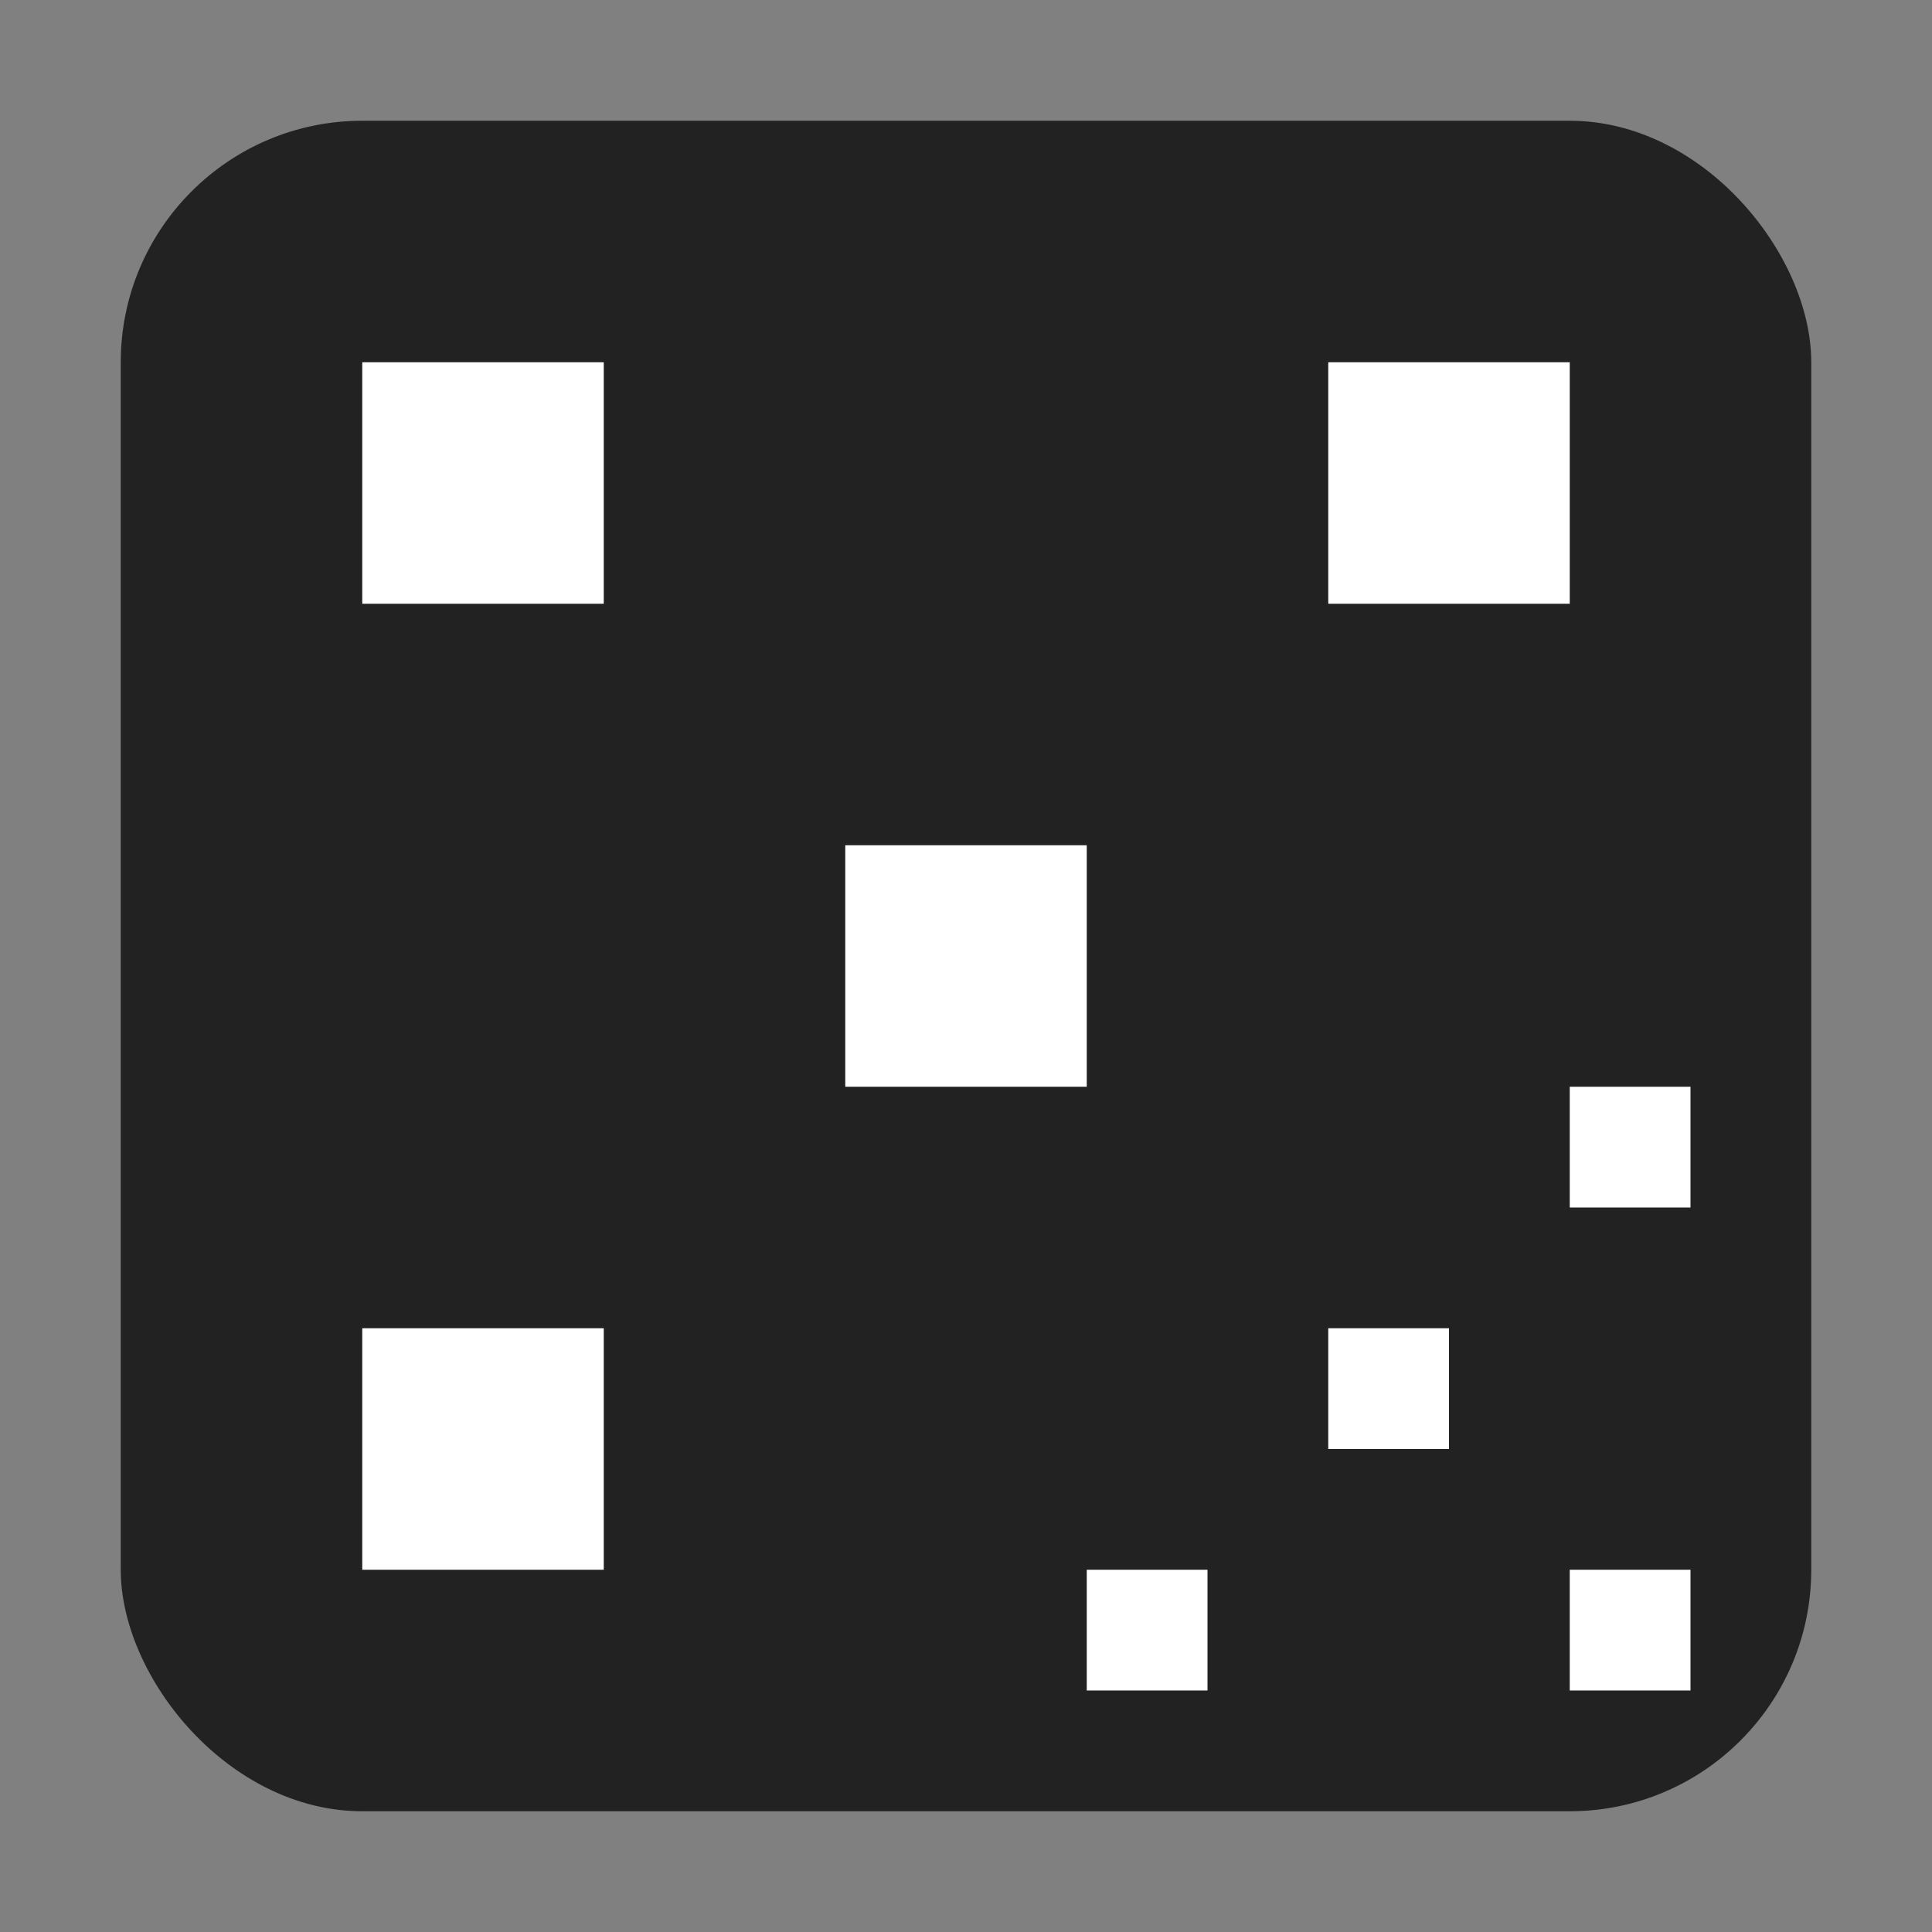
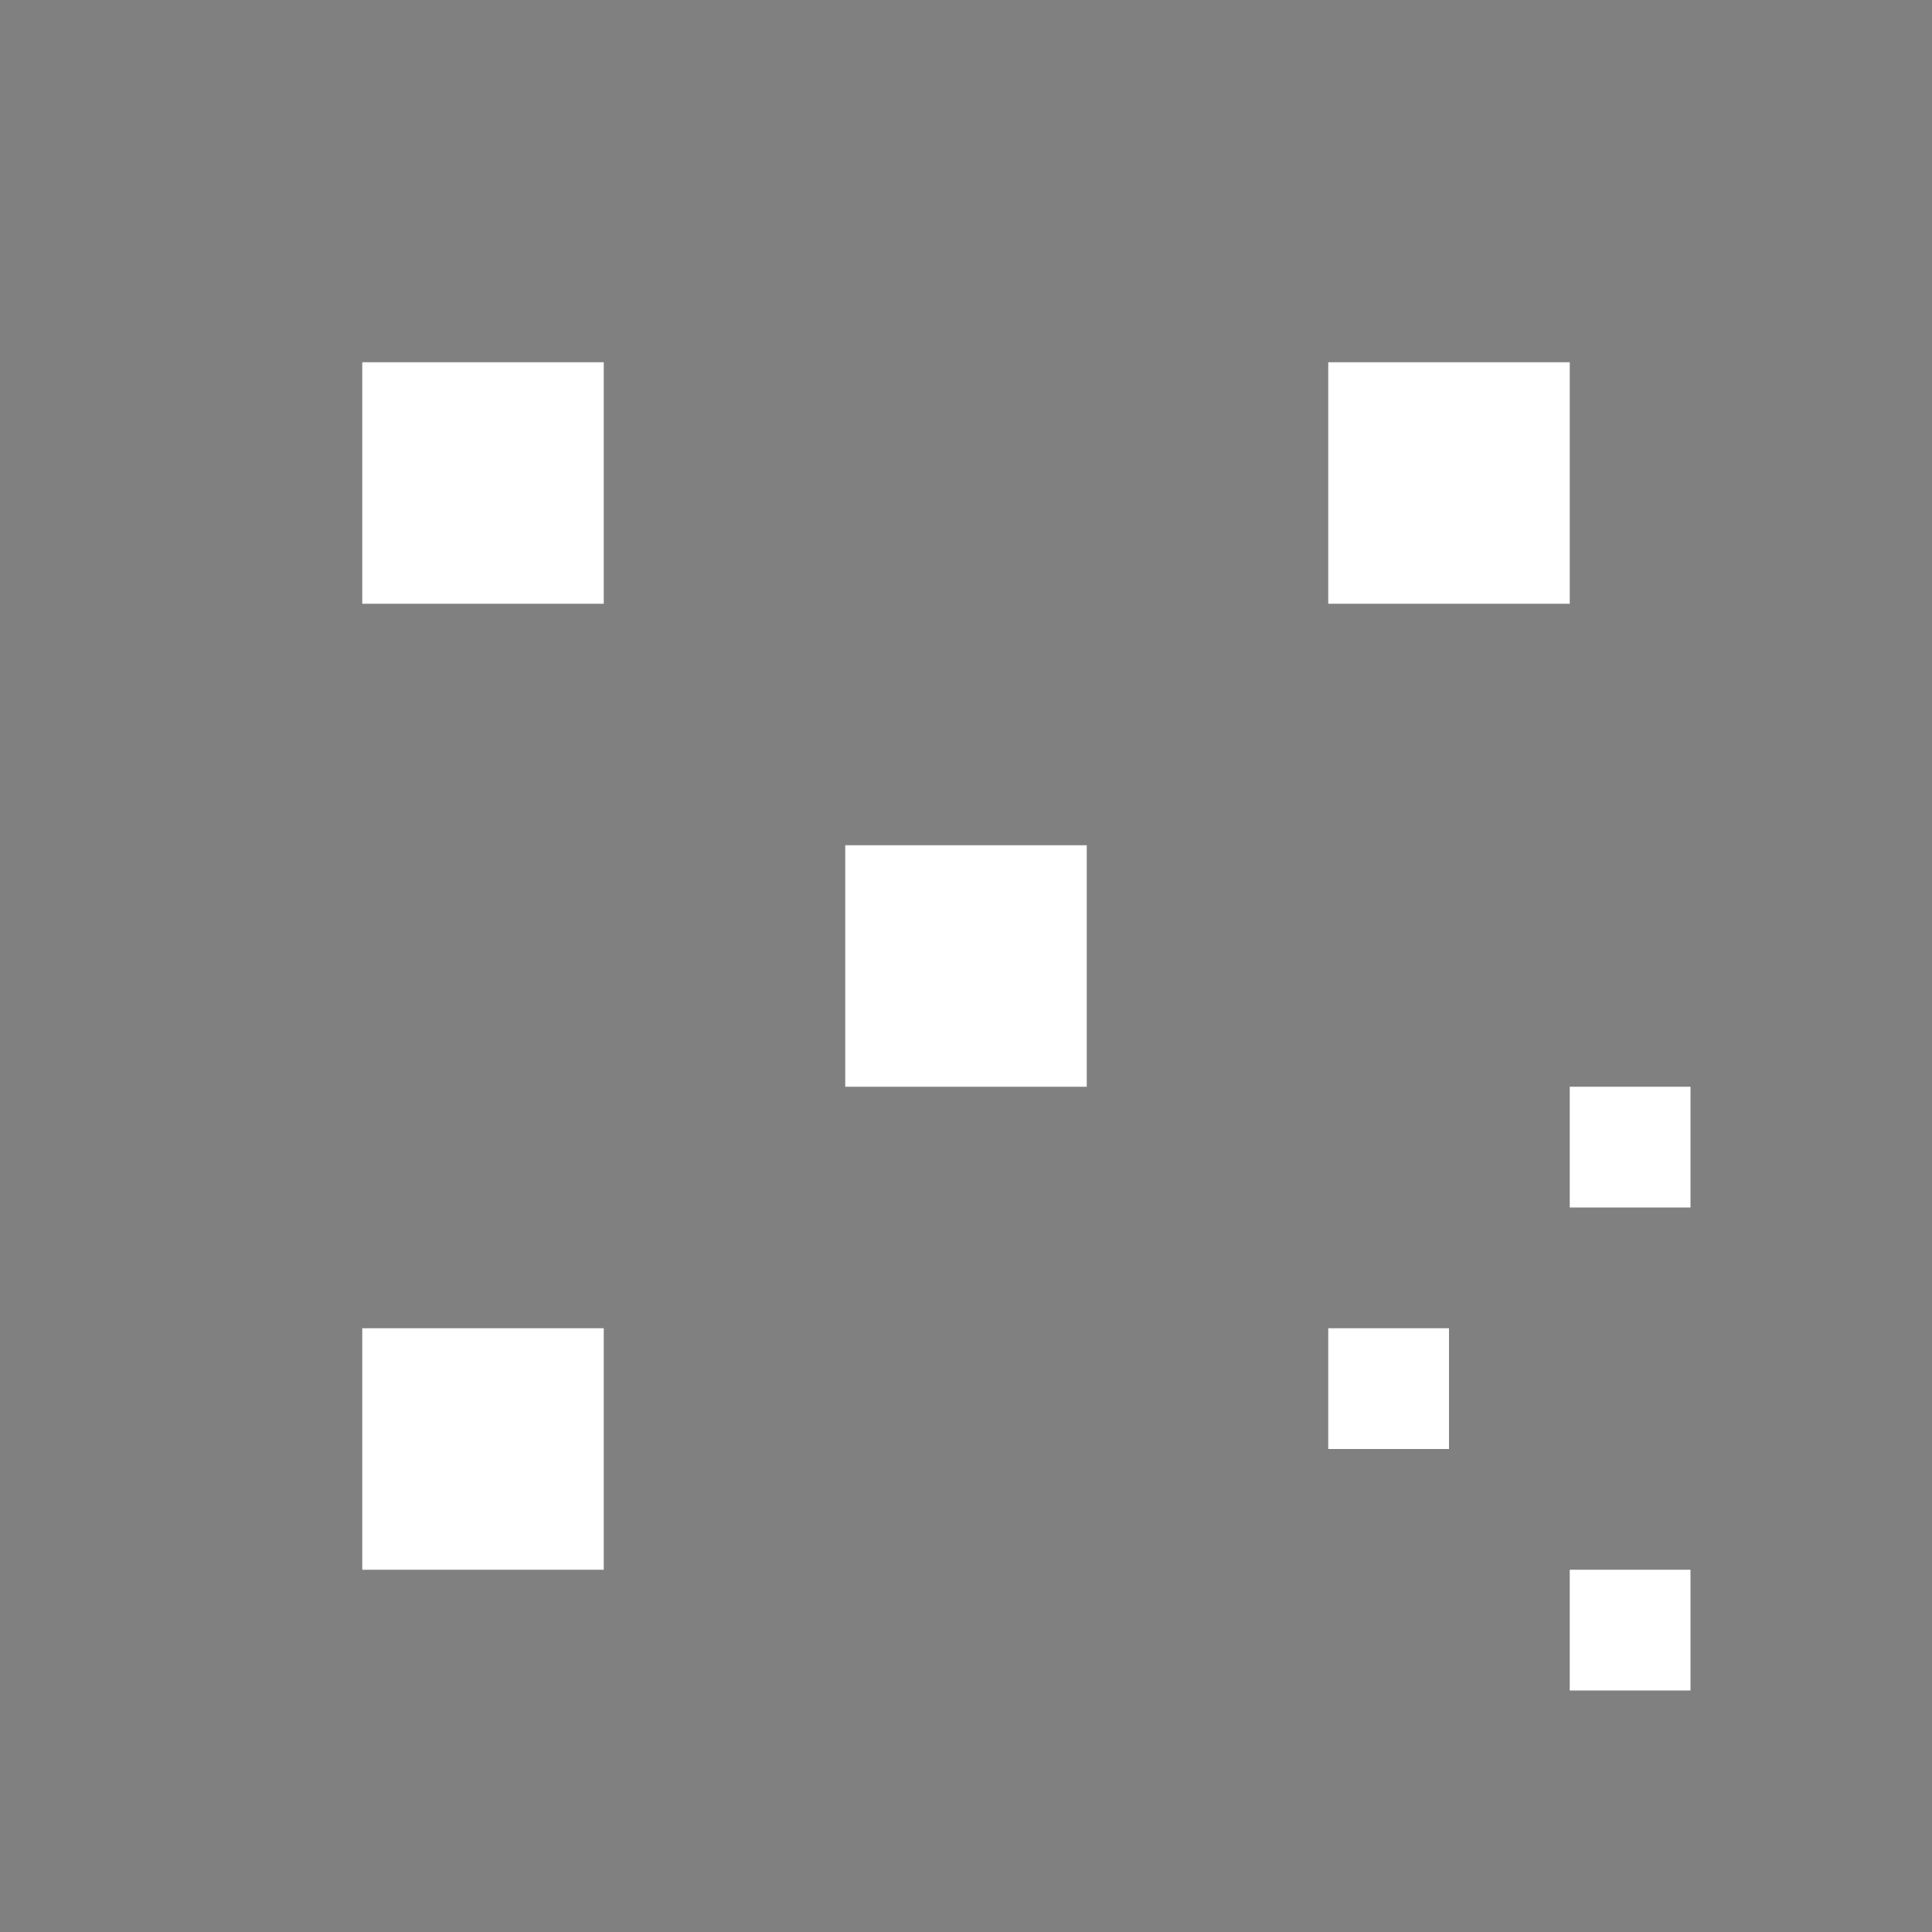
<svg xmlns="http://www.w3.org/2000/svg" width="32" height="32" viewBox="0 0 32 32" fill="none">
  <rect x="0" y="0" width="32" height="32" fill="#808080" stroke="none" />
-   <rect x="2" y="2" width="28" height="28" rx="4" fill="#222" />
  <rect x="6" y="6" width="4" height="4" fill="#fff" />
  <rect x="22" y="6" width="4" height="4" fill="#fff" />
  <rect x="6" y="22" width="4" height="4" fill="#fff" />
  <rect x="14" y="14" width="4" height="4" fill="#fff" />
  <rect x="22" y="22" width="2" height="2" fill="#fff" />
  <rect x="26" y="26" width="2" height="2" fill="#fff" />
-   <rect x="18" y="26" width="2" height="2" fill="#fff" />
  <rect x="26" y="18" width="2" height="2" fill="#fff" />
</svg>